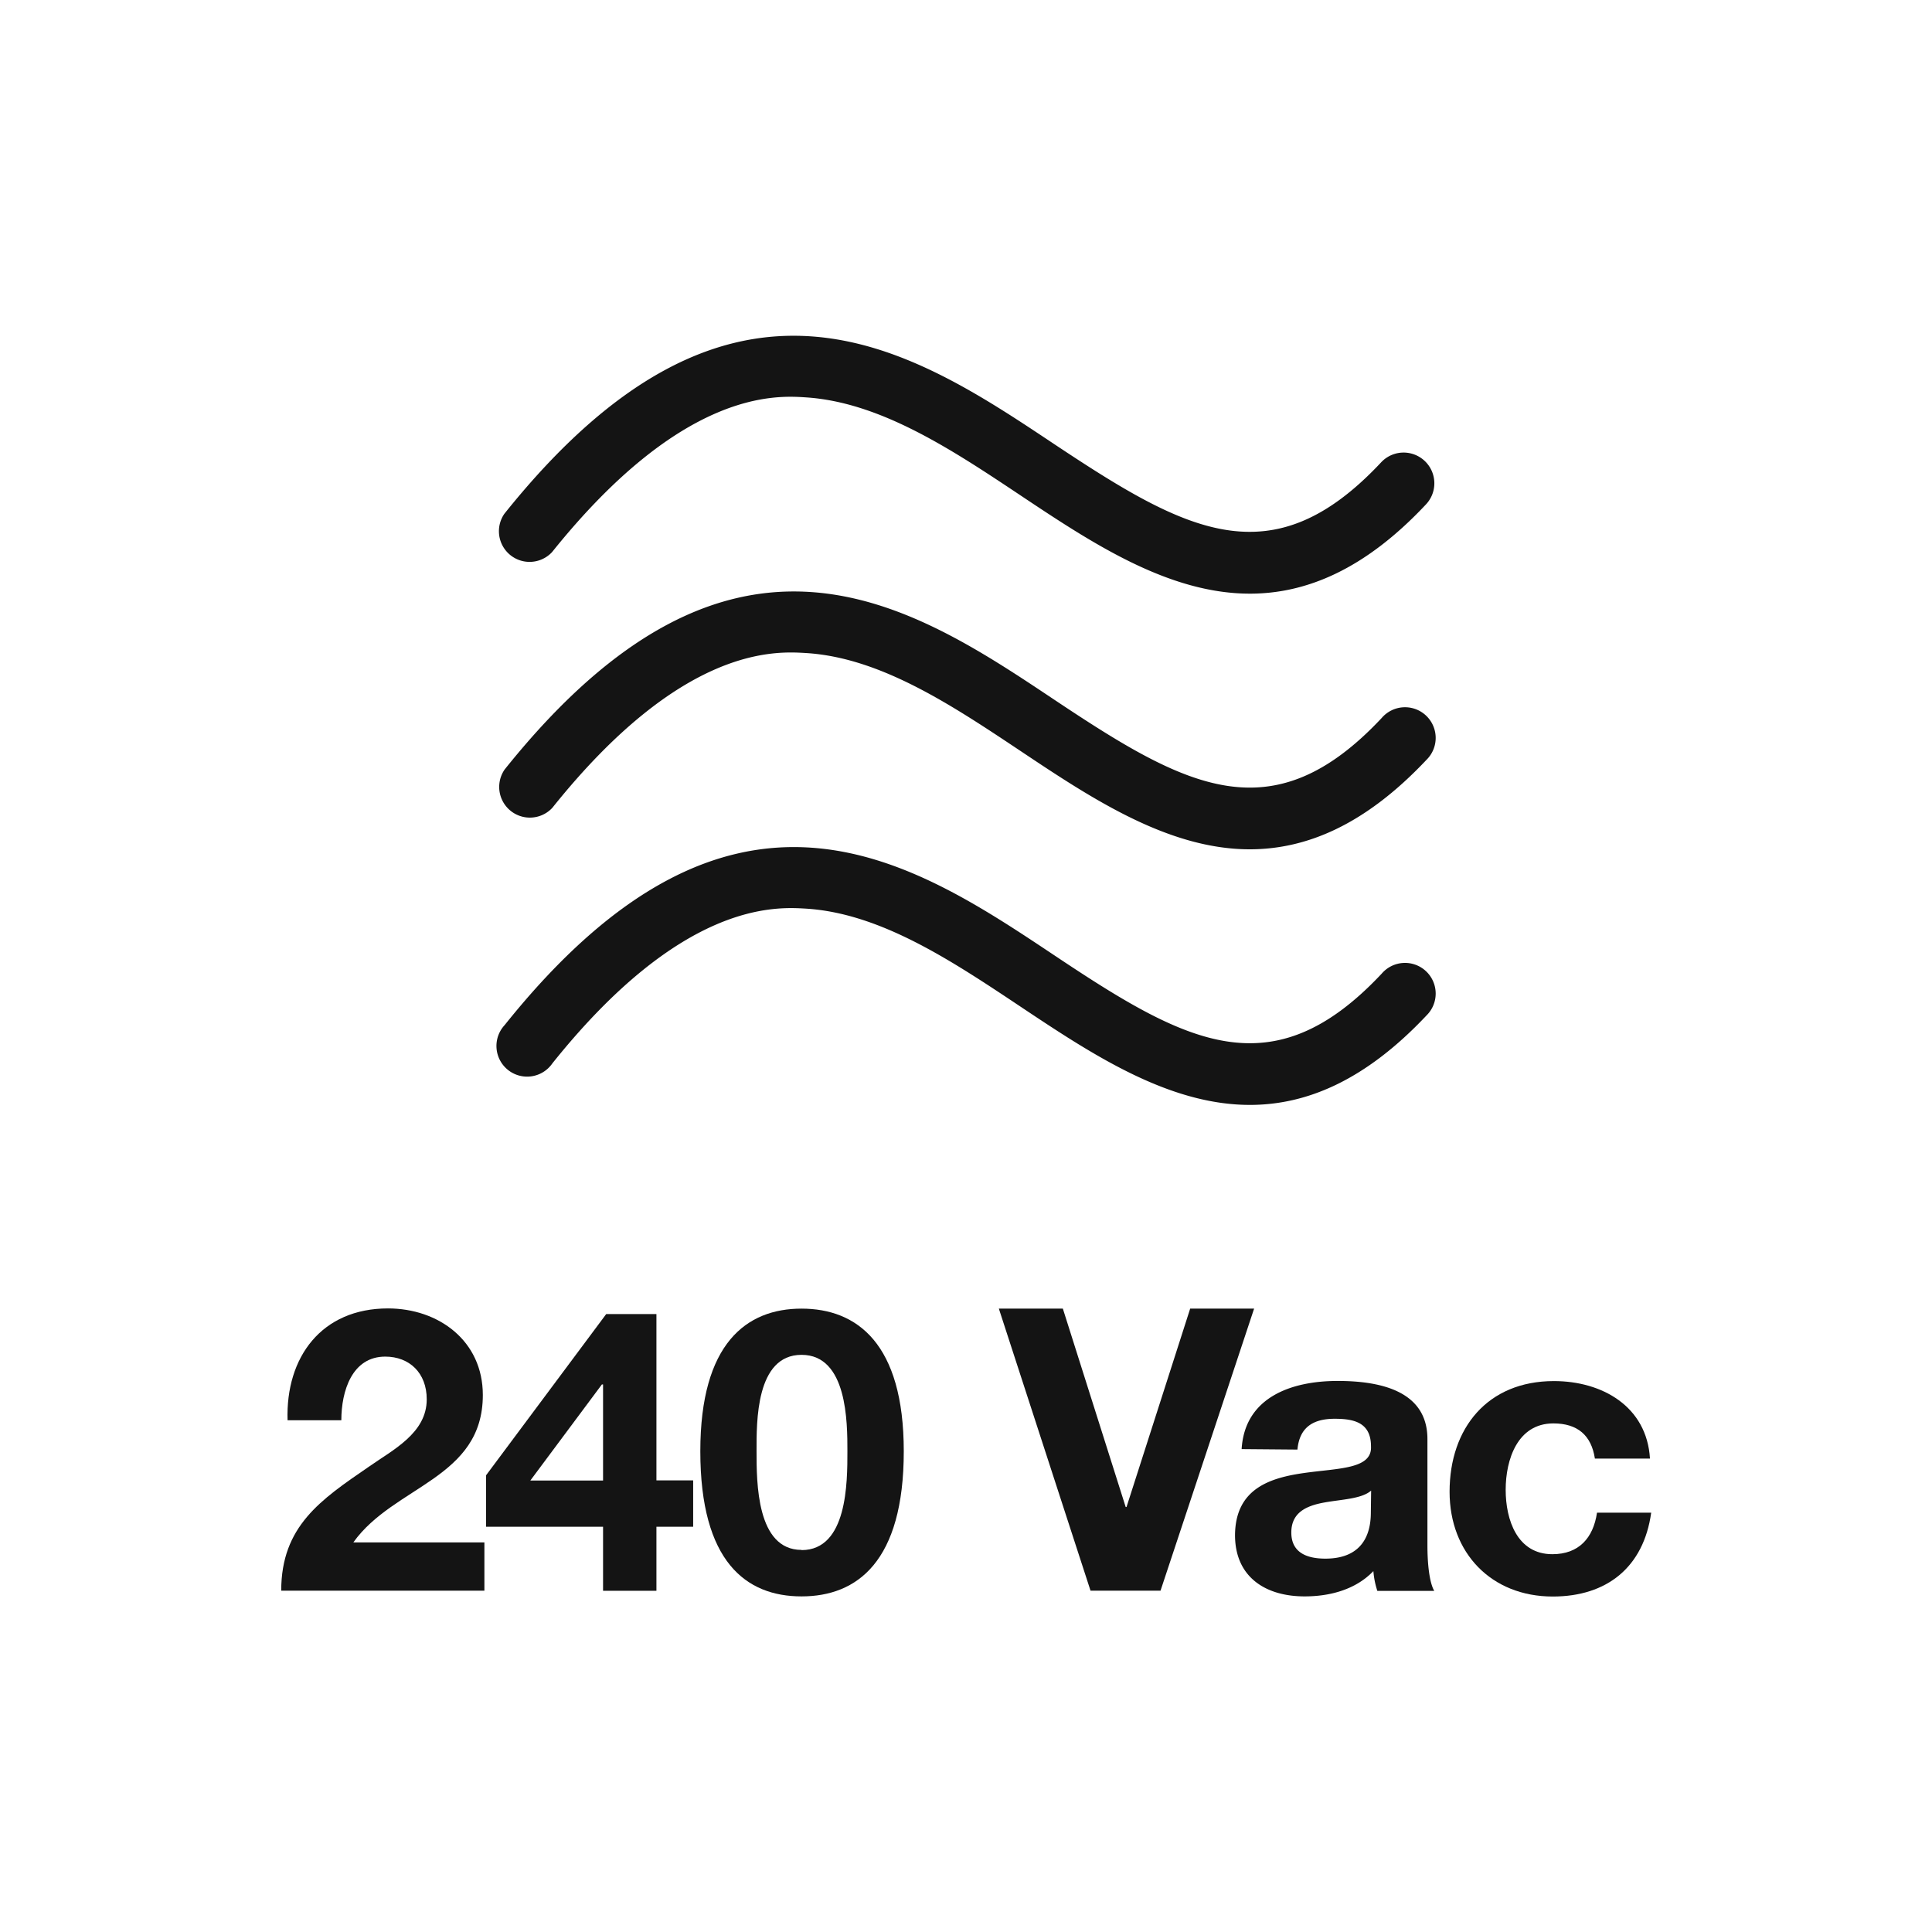
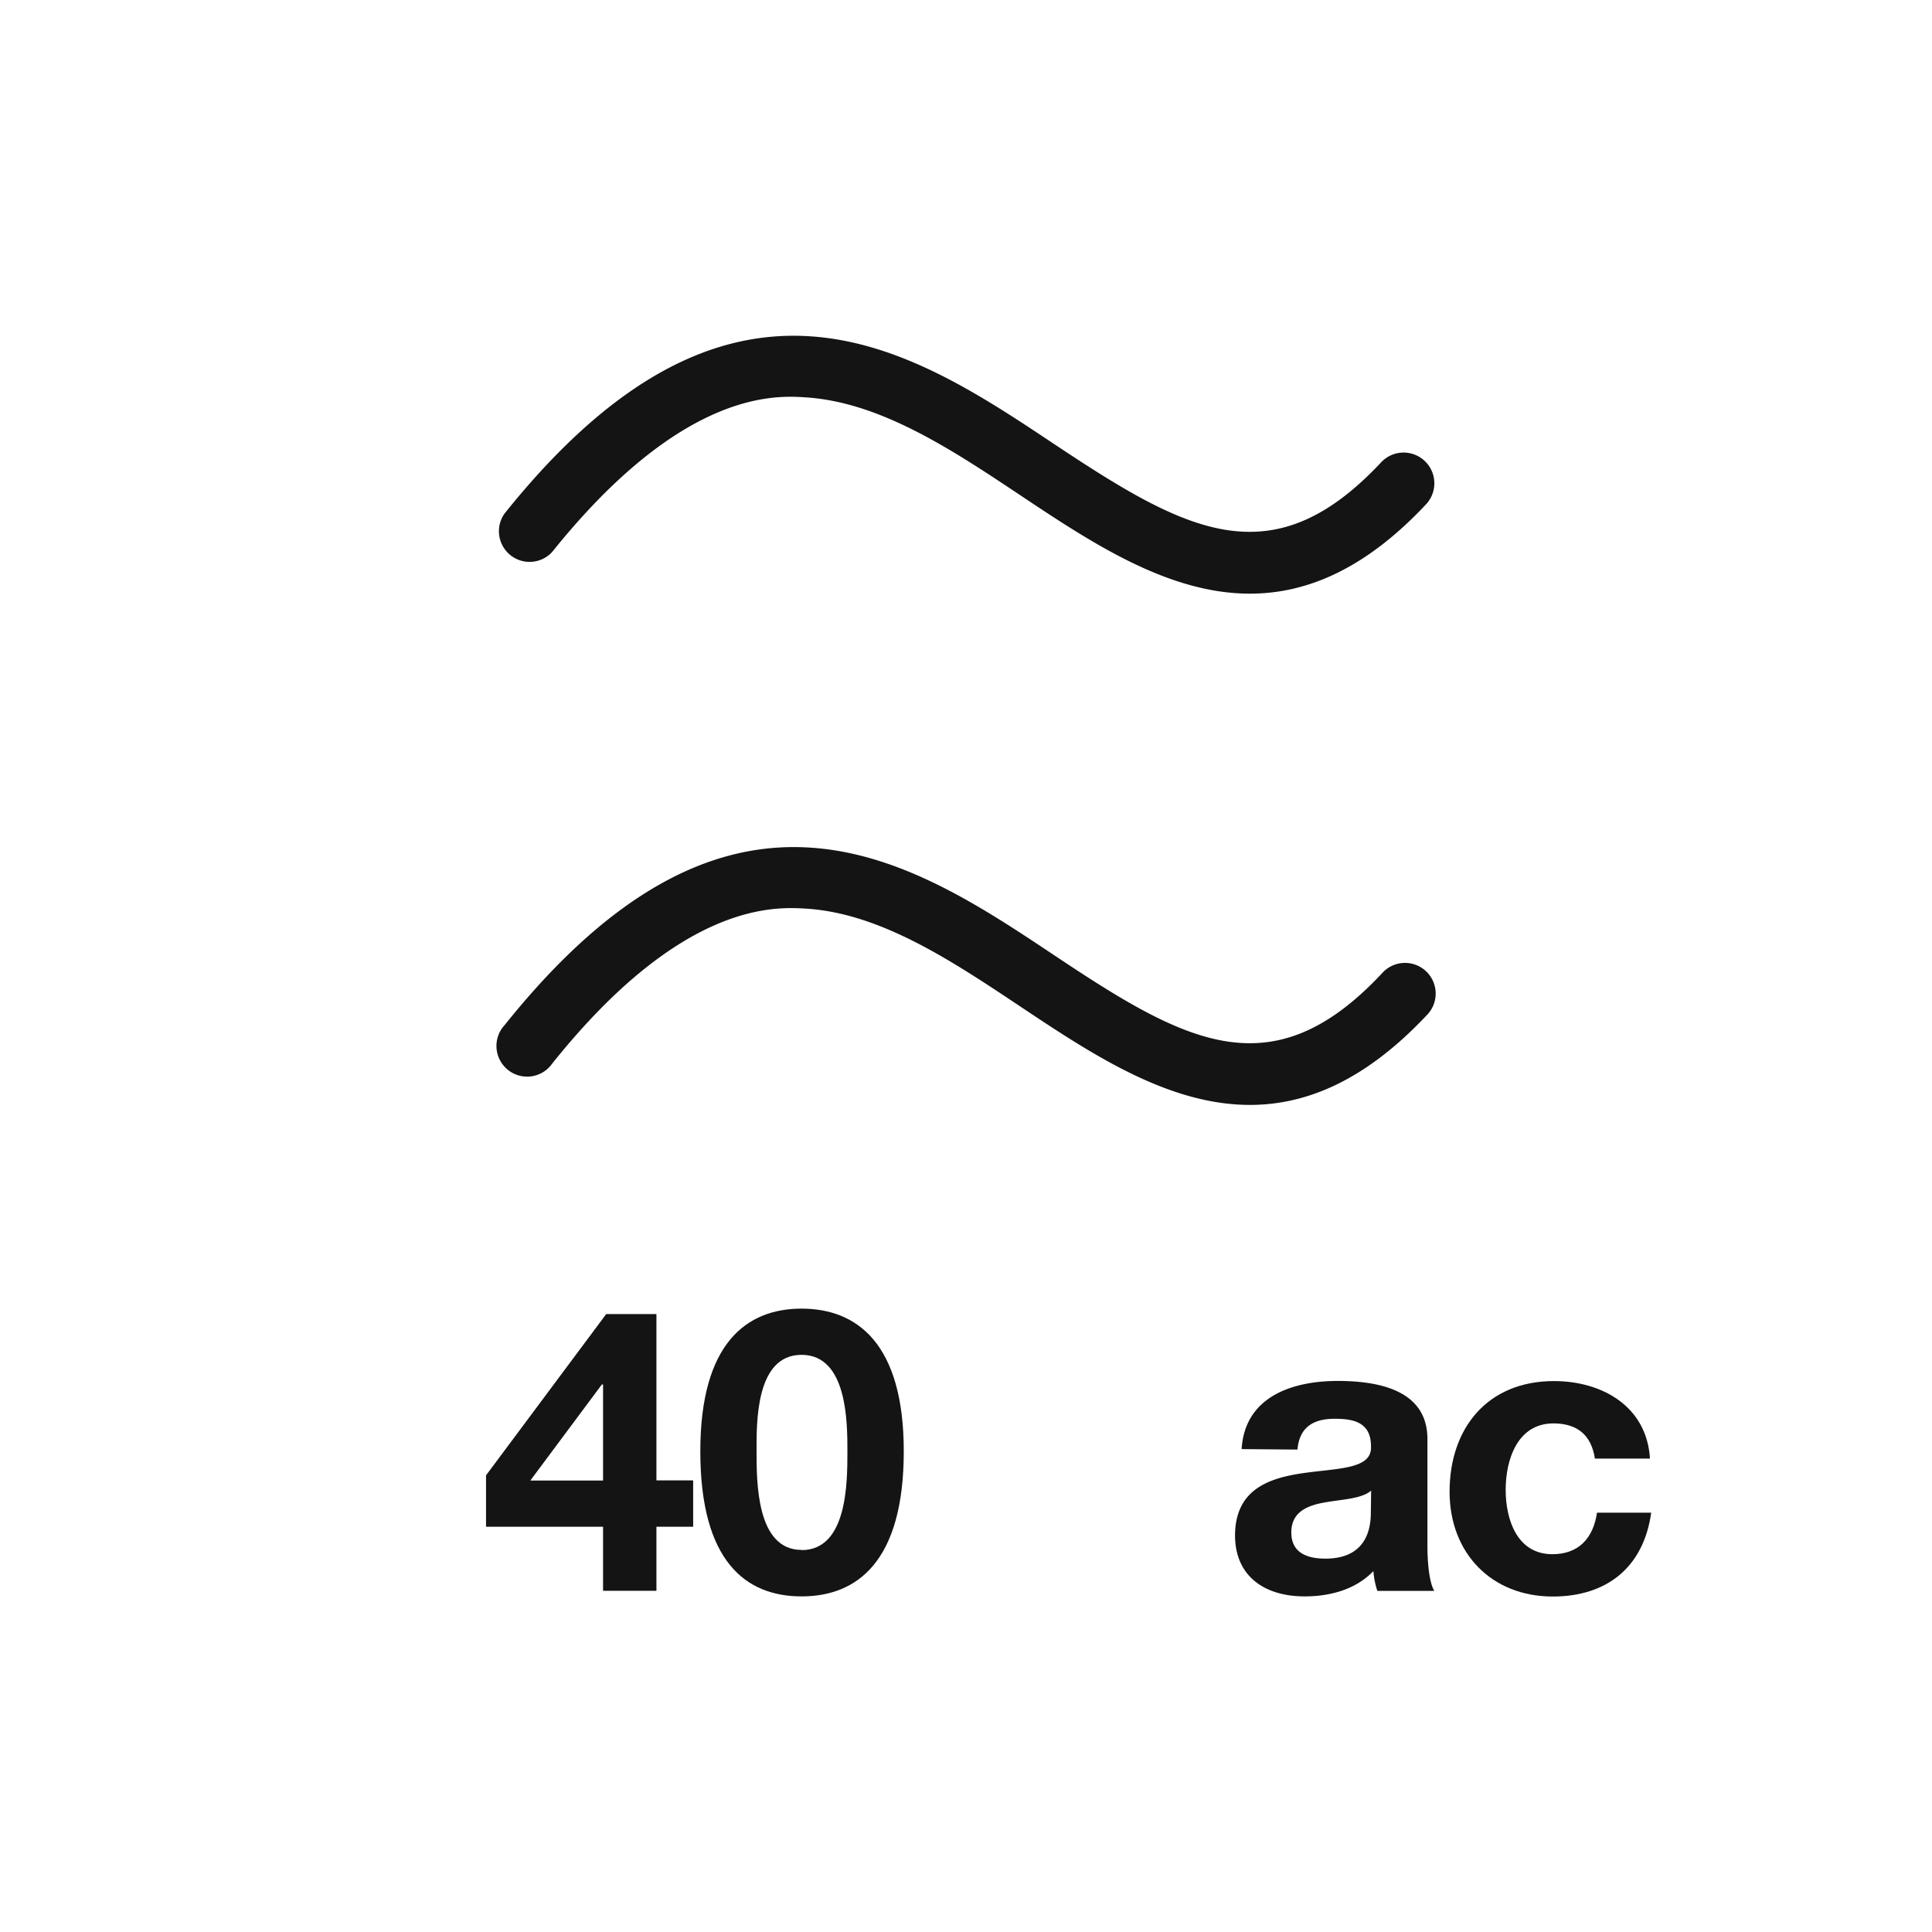
<svg xmlns="http://www.w3.org/2000/svg" id="Tracciati" viewBox="0 0 283.46 283.46">
  <defs>
    <style>.cls-1{fill:#141414;}</style>
  </defs>
-   <path class="cls-1" d="M42.19,208.38c-.29-9.28,5-16.41,14.73-16.41,7.43,0,13.92,4.75,13.92,12.7,0,12.29-13.05,13.28-19,21.63H71.07v7.08H41.26c0-9.46,5.8-13.34,12.82-18.16,3.54-2.49,8.53-4.93,8.53-9.91,0-3.89-2.55-6.27-6.09-6.27-4.87,0-6.44,5.05-6.44,9.34Z" />
  <path class="cls-1" d="M88.48,224H71.31v-7.54l17.63-23.66h7.37V217.2h5.39V224H96.31v9.4H88.48Zm0-20.88h-.17l-10.5,14.1H88.48Z" />
  <path class="cls-1" d="M117.6,192c8.12,0,15,5.1,15,20.93,0,16.19-6.85,21.29-15,21.29s-14.85-5.1-14.85-21.29C102.75,197.07,109.54,192,117.6,192Zm0,35.43c6.73,0,6.73-9.91,6.73-14.5,0-4.23,0-14.15-6.73-14.15S111,208.67,111,212.9C111,217.49,111,227.4,117.6,227.4Z" />
-   <path class="cls-1" d="M170.27,233.38H160L146.55,192h9.39l9.22,29.11h.12L174.62,192H184Z" />
  <path class="cls-1" d="M182.17,212.61c.46-7.65,7.36-10,14.09-10,6,0,13.17,1.33,13.17,8.53v15.6c0,2.72.29,5.45,1,6.67h-8.35a12.43,12.43,0,0,1-.58-2.9c-2.61,2.72-6.38,3.71-10.09,3.71-5.74,0-10.21-2.84-10.21-9,.12-13.63,20.3-6.32,19.95-13,0-3.48-2.43-4.06-5.33-4.06-3.19,0-5.17,1.28-5.46,4.52Zm19,6.09c-1.39,1.22-4.29,1.28-6.84,1.74s-4.87,1.4-4.87,4.41,2.37,3.83,5,3.83c6.44,0,6.67-5.05,6.67-6.9Z" />
  <path class="cls-1" d="M234,214c-.52-3.42-2.55-5.16-6.09-5.16-5.28,0-7,5.33-7,9.74s1.69,9.45,6.85,9.45c3.88,0,6-2.37,6.55-6.09h7.95c-1.11,8-6.5,12.3-14.44,12.3-9,0-15.14-6.38-15.14-15.37,0-9.34,5.57-16.24,15.31-16.24,7.07,0,13.63,3.71,14.09,11.37Z" />
  <path class="cls-1" d="M183.38,162.11c-12,0-23.26-7.49-33.67-14.43-10.11-6.74-20.56-13.71-31.51-14.37-4.48-.26-18.13-1.08-37.16,22.71a4.5,4.5,0,1,1-7-5.62c33.4-41.75,59.62-24.26,80.69-10.21,19.26,12.85,31.88,19.84,48,2.65a4.5,4.5,0,1,1,6.57,6.14C200.24,158.6,191.62,162.11,183.38,162.11Z" />
  <path class="cls-1" d="M183.38,87.1c-12,0-23.26-7.49-33.67-14.43C139.6,65.93,129.15,59,118.2,58.3,113.72,58,100.08,57.21,81,81a4.5,4.5,0,0,1-7-5.62c33.4-41.75,59.62-24.26,80.69-10.21C174,78,186.58,85,202.65,67.82A4.5,4.5,0,1,1,209.22,74C200.24,83.58,191.62,87.1,183.38,87.1Z" />
-   <path class="cls-1" d="M183.38,124.61c-12,0-23.26-7.49-33.67-14.44-10.11-6.74-20.56-13.71-31.51-14.36-4.48-.27-18.13-1.09-37.16,22.71a4.5,4.5,0,0,1-7-5.62c33.4-41.75,59.62-24.27,80.69-10.21,19.26,12.84,31.88,19.84,48,2.64a4.5,4.5,0,1,1,6.57,6.14C200.24,121.09,191.62,124.6,183.38,124.61Z" />
</svg>